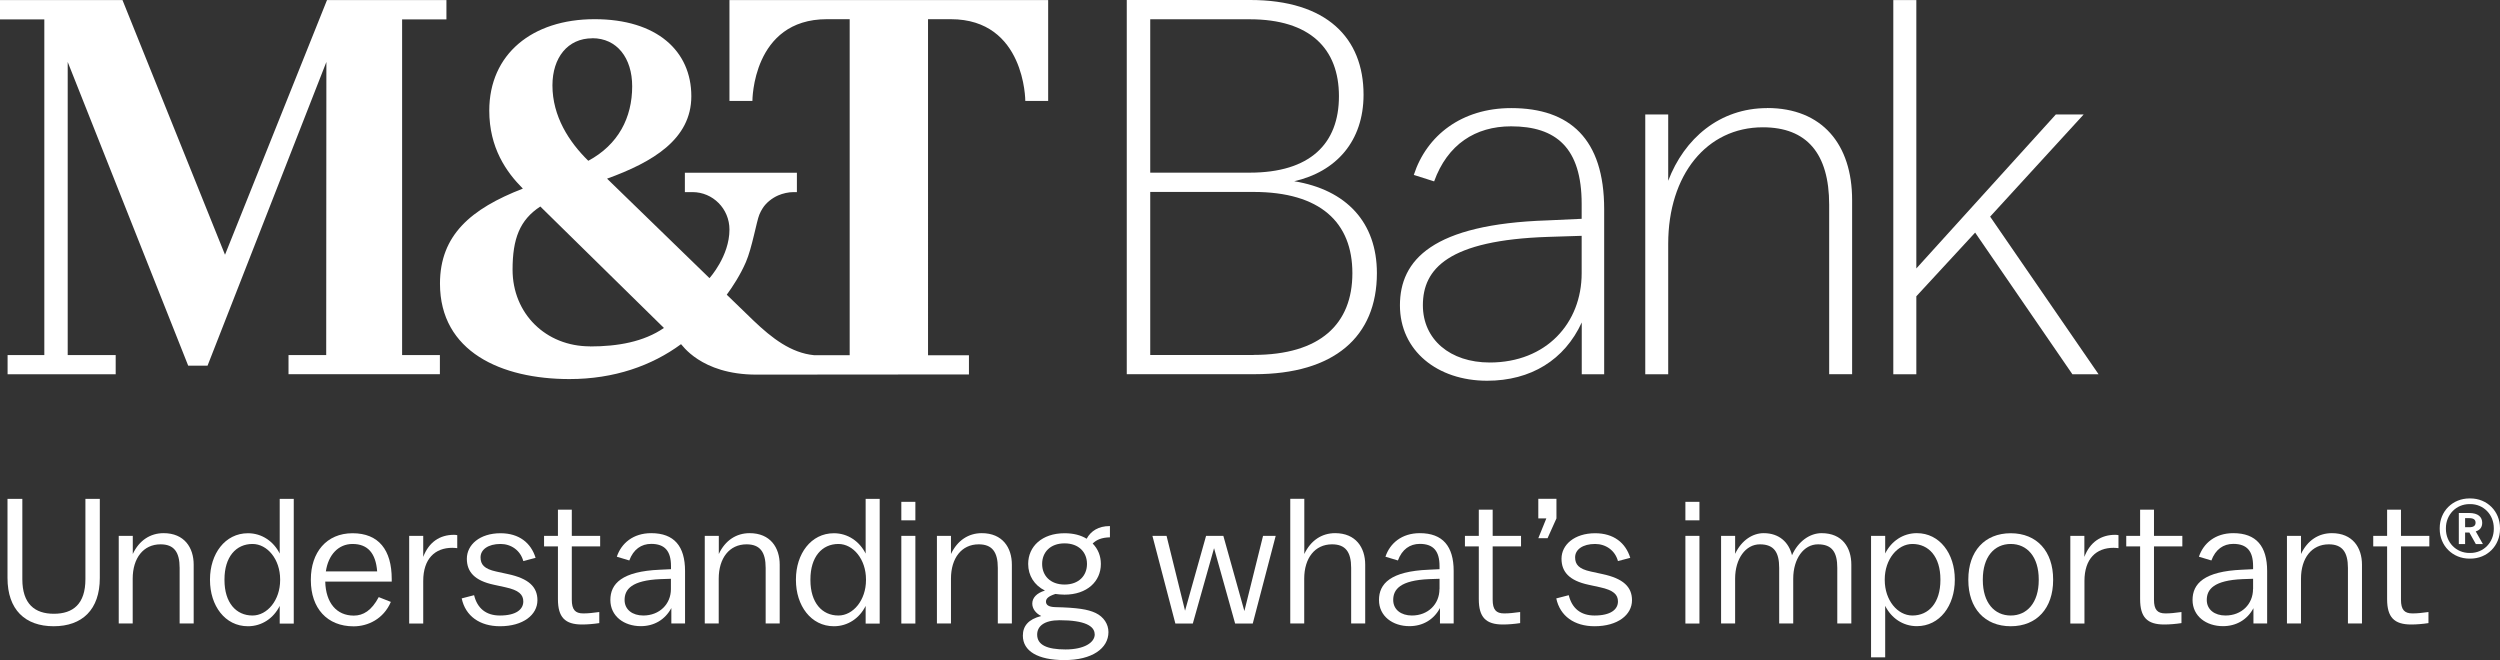
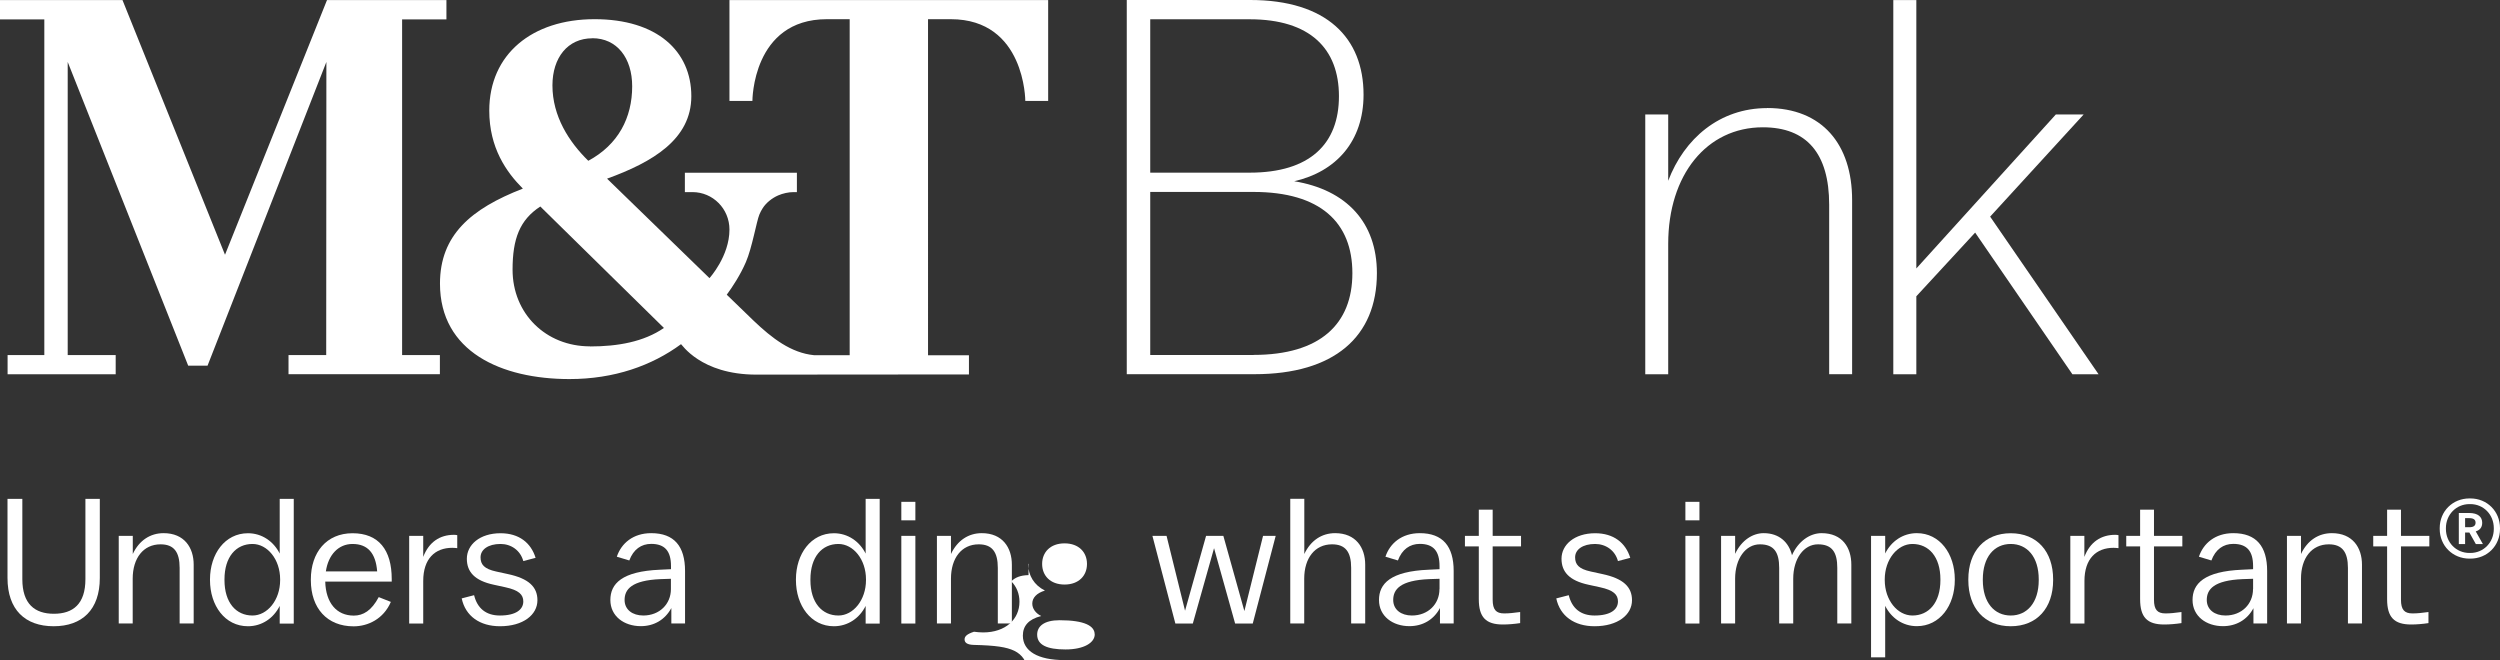
<svg xmlns="http://www.w3.org/2000/svg" id="Layer_2" viewBox="0 0 286.55 75.66">
  <rect x="0" y="0" width="286.55" height="75.66" fill="#333333" stroke="none" />
  <defs>
    <style>.cls-1{fill:#fff;}</style>
  </defs>
  <g id="Layer_2-2">
    <g id="OUTLINES">
      <path class="cls-1" d="m148.32,20.78c4.84-1.1,7.97-4.6,7.97-9.93,0-6.5-4.23-10.85-12.99-10.85h-14.15v42.89h14.64c9.13,0,14.03-4.29,14.03-11.58,0-5.82-3.49-9.56-9.5-10.54h0Zm-16.48-18.57h11.4c6.92,0,10.23,3.37,10.23,8.82s-3.31,8.76-10.23,8.76h-11.4V2.22h0Zm11.83,38.48h-11.83v-18.69h11.83c7.66,0,11.34,3.49,11.34,9.31s-3.68,9.37-11.34,9.37h0Z" />
-       <path class="cls-1" d="m173.2,12.39c-5.64,0-9.68,3.12-11.15,7.66l2.33.74c1.53-4.23,4.72-6.31,8.82-6.31,5.15,0,8.09,2.45,8.09,8.89v1.71l-3.92.18c-13.18.43-16.91,4.54-16.91,9.74s4.29,8.64,9.99,8.64c5.02,0,8.88-2.39,10.85-6.68v5.94h2.57v-18.93c0-8.03-3.92-11.58-10.66-11.58h-.01Zm8.09,18.93c0,5.7-4.04,10.23-10.54,10.23-4.54,0-7.66-2.64-7.66-6.56,0-4.17,2.88-7.47,14.4-7.84l3.8-.12v4.29Z" />
      <path class="cls-1" d="m202.55,12.39c-5.45,0-9.5,3.49-11.34,8.33v-7.6h-2.63v29.78h2.63v-14.95c0-7.91,4.41-13.36,10.85-13.36,5.03,0,7.6,3,7.6,8.88v19.42h2.63v-19.97c0-6.37-3.43-10.54-9.74-10.54h0Z" />
      <polygon class="cls-1" points="228.11 24.83 238.83 13.12 235.64 13.12 219.65 30.77 219.65 .01 217.01 .01 217.01 42.9 219.65 42.9 219.65 33.96 226.39 26.66 237.54 42.9 240.54 42.9 228.11 24.83" />
      <path class="cls-1" d="m83.62,11.57h2.62s-.02-9.37,8.54-9.37h2.61v38.51h-4.1c-2.62-.26-4.8-1.94-6.91-3.95l-3.08-2.98c.67-.91,1.57-2.29,2.19-3.73.71-1.63,1.23-4.7,1.55-5.46.1-.25.23-.49.37-.71.4-.64,1.09-1.18,1.78-1.48.53-.23,1.18-.38,1.76-.38h.39v-2.22h-12.84v2.22h.87c2.34,0,4.24,1.91,4.24,4.29,0,3.06-2.29,5.57-2.29,5.57l-11.74-11.4c5.24-1.9,9.66-4.52,9.66-9.45,0-5.19-3.95-8.83-11.09-8.83s-12.07,4-12.07,10.48c0,4.26,1.95,7.04,3.85,8.94-5.96,2.31-9.5,5.34-9.5,10.89,0,7.81,7.04,10.94,14.84,10.94,5.13,0,9.45-1.54,12.79-4,.05-.04,2.22,3.49,8.63,3.49.47,0,24.37-.02,24.37-.02v-2.2h-4.69V2.2h2.61c8.54,0,8.54,9.37,8.54,9.37h2.62V.01h-36.53v11.56h0Zm-15.73-7.19c2.83,0,4.57,2.27,4.57,5.51,0,3.6-1.59,6.69-5.03,8.54-2.21-2.16-4.11-5.1-4.11-8.64,0-3.18,1.75-5.4,4.57-5.4h0Zm-.26,35.32c-5.08,0-8.88-3.76-8.88-8.79,0-3.54.82-5.7,3.18-7.24l14.17,13.92c-2.31,1.59-5.29,2.12-8.47,2.12h0Z" />
      <path class="cls-1" d="m46.09,2.22h5.08V.01h-13.69s-11.33,28.28-11.69,29.19C25.42,28.29,14.04.01,14.04.01H0v2.21h5.08v38.48H.87v2.2h12.39v-2.2h-5.5V7.1c.65,1.63,13.81,34.81,13.81,34.81h2.22S36.77,8.74,37.41,7.1c0,1.79-.02,33.6-.02,33.6h-4.32v2.19h17.35v-2.19h-4.33s0-38.48,0-38.48Z" />
      <path class="cls-1" d="m6.18,70.35c2.19,0,3.61-1.12,3.61-3.96v-9.21h1.65v9.07c0,3.63-2.02,5.53-5.29,5.53s-5.29-1.9-5.29-5.53v-9.07h1.7v9.21c0,2.84,1.43,3.96,3.61,3.96h.01Z" />
      <path class="cls-1" d="m13.61,71.47v-10.05h1.61v2.08c.73-1.57,2.02-2.39,3.53-2.39,2.37,0,3.45,1.65,3.45,3.61v6.74h-1.61v-6.37c0-1.82-.65-2.7-2.19-2.7-1.96,0-3.19,1.57-3.19,3.94v5.13h-1.61.01Z" />
      <path class="cls-1" d="m32.06,69.45c-.69,1.39-2.02,2.33-3.64,2.33-2.64,0-4.35-2.37-4.35-5.29v-.08c0-2.92,1.72-5.29,4.35-5.29,1.61,0,2.94.94,3.64,2.33v-6.27h1.61v14.3h-1.61v-2.02h0Zm-6.33-3.04v.08c0,2.59,1.33,4.06,3.21,4.06,1.7,0,3.17-1.76,3.17-4.06v-.08c0-2.31-1.47-4.06-3.17-4.06-1.88,0-3.21,1.47-3.21,4.06Z" />
      <path class="cls-1" d="m35.63,66.49v-.08c0-3.08,1.78-5.29,4.78-5.29s4.49,1.92,4.49,5.25v.29h-7.62c.06,2.45,1.31,3.9,3.27,3.9,1.08,0,2.04-.57,2.86-2.12l1.39.55c-.84,1.96-2.63,2.8-4.27,2.8-3.04,0-4.9-2.08-4.9-5.29h0Zm1.72-1h5.88c-.16-2.08-1.08-3.14-2.82-3.14-1.63,0-2.78,1.25-3.06,3.14Z" />
      <path class="cls-1" d="m46.9,71.47v-10.05h1.61v2.41c.65-1.7,1.9-2.53,3.53-2.53.12,0,.29.02.37.04v1.49c-.16-.02-.39-.04-.57-.04-1.96,0-3.33,1.23-3.33,3.8v4.88h-1.61Z" />
      <path class="cls-1" d="m52.91,68.59l1.43-.37c.37,1.51,1.37,2.33,2.96,2.33,1.84,0,2.68-.69,2.68-1.61,0-.78-.49-1.29-2.06-1.63l-1.33-.29c-2.19-.47-3.08-1.47-3.08-2.98,0-1.59,1.47-2.92,3.86-2.92,2.12,0,3.49,1.1,4.02,2.82l-1.41.37c-.33-1.22-1.39-1.96-2.61-1.96-1.43,0-2.29.65-2.29,1.53,0,.82.41,1.33,1.8,1.63l1.33.29c2.39.51,3.39,1.47,3.39,3,0,1.67-1.63,2.98-4.29,2.98-2.31,0-3.96-1.16-4.39-3.19h0Z" />
-       <path class="cls-1" d="m63.95,68.67v-6.04h-1.59v-1.21h1.59v-3h1.59v3h3.25v1.21h-3.25v6.11c0,1.14.39,1.57,1.31,1.57.59,0,1.1-.06,1.84-.16v1.27c-.65.1-1.35.16-1.98.16-1.96,0-2.76-.84-2.76-2.9h0Z" />
      <path class="cls-1" d="m76.94,69.71c-.72,1.33-1.98,2.06-3.49,2.06-1.92,0-3.49-1.14-3.49-3s1.31-3.29,5.7-3.47l1.25-.06v-.35c0-1.71-.69-2.55-2.27-2.55-1.14,0-2.04.63-2.51,1.9l-1.43-.43c.51-1.53,1.86-2.7,3.94-2.7,2.64,0,3.88,1.51,3.88,4.33v6.02h-1.57v-1.76h-.01Zm-.04-2.18v-1.19l-1.2.04c-3.29.14-4.11,1.16-4.11,2.39,0,1.12.92,1.78,2.14,1.78,1.88,0,3.17-1.33,3.17-3.02Z" />
-       <path class="cls-1" d="m80.78,71.47v-10.05h1.61v2.08c.73-1.57,2.02-2.39,3.53-2.39,2.37,0,3.45,1.65,3.45,3.61v6.74h-1.61v-6.37c0-1.82-.65-2.7-2.19-2.7-1.96,0-3.19,1.57-3.19,3.94v5.13h-1.61.01Z" />
      <path class="cls-1" d="m99.22,69.45c-.69,1.39-2.02,2.33-3.64,2.33-2.63,0-4.35-2.37-4.35-5.29v-.08c0-2.92,1.72-5.29,4.35-5.29,1.61,0,2.94.94,3.64,2.33v-6.27h1.61v14.3h-1.61v-2.02h0Zm-6.33-3.04v.08c0,2.59,1.33,4.06,3.21,4.06,1.69,0,3.16-1.76,3.16-4.06v-.08c0-2.31-1.47-4.06-3.16-4.06-1.88,0-3.21,1.47-3.21,4.06Z" />
      <path class="cls-1" d="m103.31,59.64v-2.12h1.61v2.12h-1.61Zm0,11.83v-10.05h1.61v10.05h-1.61Z" />
      <path class="cls-1" d="m107.39,71.47v-10.05h1.61v2.08c.74-1.57,2.02-2.39,3.53-2.39,2.37,0,3.45,1.65,3.45,3.61v6.74h-1.61v-6.37c0-1.82-.65-2.7-2.19-2.7-1.96,0-3.18,1.57-3.18,3.94v5.13h-1.61,0Z" />
-       <path class="cls-1" d="m122.02,75.66c-3.08,0-4.78-1.04-4.78-2.8,0-1.1.63-1.88,2.1-2.25-.65-.33-1.02-.86-1.02-1.43,0-.65.49-1.2,1.45-1.49-1.23-.61-1.92-1.73-1.92-3.04v-.02c0-1.98,1.57-3.51,4.17-3.51,1.02,0,1.86.22,2.53.63.49-.9,1.37-1.45,2.63-1.45h.04v1.29c-.94.02-1.53.27-1.98.71.61.61.94,1.43.94,2.33v.02c0,1.98-1.57,3.51-4.17,3.51-.37,0-.72-.04-1.04-.08-.84.27-1.08.55-1.08.88,0,.37.29.61,1.06.63,2.55.06,3.74.25,4.63.67.94.45,1.47,1.29,1.47,2.19,0,1.86-1.86,3.21-5.04,3.21h.01Zm3.45-2.96c0-.94-1.12-1.61-4.02-1.61-1.8,0-2.57.71-2.57,1.65,0,1.18,1.12,1.7,3.25,1.7s3.35-.78,3.35-1.74h-.01Zm-.88-8.05v-.02c0-1.31-.92-2.35-2.57-2.35s-2.57,1.04-2.57,2.35v.02c0,1.31.92,2.35,2.57,2.35s2.57-1.04,2.57-2.35Z" />
+       <path class="cls-1" d="m122.02,75.66c-3.08,0-4.78-1.04-4.78-2.8,0-1.1.63-1.88,2.1-2.25-.65-.33-1.02-.86-1.02-1.43,0-.65.49-1.2,1.45-1.49-1.23-.61-1.92-1.73-1.92-3.04v-.02h.04v1.29c-.94.02-1.53.27-1.98.71.61.61.94,1.43.94,2.33v.02c0,1.98-1.57,3.51-4.17,3.51-.37,0-.72-.04-1.04-.08-.84.27-1.08.55-1.08.88,0,.37.29.61,1.06.63,2.55.06,3.74.25,4.63.67.94.45,1.47,1.29,1.47,2.19,0,1.86-1.86,3.21-5.04,3.21h.01Zm3.45-2.96c0-.94-1.12-1.61-4.02-1.61-1.8,0-2.57.71-2.57,1.65,0,1.18,1.12,1.7,3.25,1.7s3.35-.78,3.35-1.74h-.01Zm-.88-8.05v-.02c0-1.31-.92-2.35-2.57-2.35s-2.57,1.04-2.57,2.35v.02c0,1.31.92,2.35,2.57,2.35s2.57-1.04,2.57-2.35Z" />
      <path class="cls-1" d="m139.15,62.85l-2.43,8.62h-2l-2.63-10.05h1.62l2.12,8.58,2.41-8.58h1.98l2.41,8.62,2.14-8.62h1.45l-2.63,10.05h-2.02l-2.41-8.62h0Z" />
      <path class="cls-1" d="m147.89,71.47v-14.3h1.61v6.33c.74-1.57,2.02-2.39,3.53-2.39,2.37,0,3.45,1.65,3.45,3.61v6.74h-1.61v-6.37c0-1.82-.65-2.7-2.19-2.7-1.96,0-3.19,1.57-3.19,3.94v5.13h-1.61.01Z" />
      <path class="cls-1" d="m165.04,69.71c-.71,1.33-1.98,2.06-3.49,2.06-1.92,0-3.49-1.14-3.49-3s1.3-3.29,5.7-3.47l1.24-.06v-.35c0-1.71-.69-2.55-2.26-2.55-1.14,0-2.04.63-2.51,1.9l-1.43-.43c.51-1.53,1.86-2.7,3.94-2.7,2.63,0,3.88,1.51,3.88,4.33v6.02h-1.57v-1.76h-.01Zm-.04-2.18v-1.19l-1.2.04c-3.29.14-4.11,1.16-4.11,2.39,0,1.12.92,1.78,2.14,1.78,1.88,0,3.16-1.33,3.16-3.02h0Z" />
      <path class="cls-1" d="m169.5,68.67v-6.04h-1.59v-1.21h1.59v-3h1.59v3h3.25v1.21h-3.25v6.11c0,1.14.39,1.57,1.31,1.57.59,0,1.1-.06,1.84-.16v1.27c-.65.1-1.35.16-1.98.16-1.96,0-2.76-.84-2.76-2.9h0Z" />
-       <path class="cls-1" d="m177.24,59.42h-.92v-2.25h2.08v2.25l-1.02,2.27h-1.06l.92-2.27Z" />
      <path class="cls-1" d="m178.38,68.59l1.43-.37c.37,1.51,1.37,2.33,2.96,2.33,1.84,0,2.68-.69,2.68-1.61,0-.78-.49-1.29-2.06-1.63l-1.33-.29c-2.18-.47-3.08-1.47-3.08-2.98,0-1.59,1.47-2.92,3.86-2.92,2.12,0,3.49,1.1,4.02,2.82l-1.41.37c-.33-1.22-1.39-1.96-2.62-1.96-1.43,0-2.29.65-2.29,1.53,0,.82.41,1.33,1.8,1.63l1.33.29c2.39.51,3.39,1.47,3.39,3,0,1.67-1.63,2.98-4.29,2.98-2.31,0-3.96-1.16-4.39-3.19h0Z" />
      <path class="cls-1" d="m193.18,59.64v-2.12h1.61v2.12h-1.61Zm0,11.83v-10.05h1.61v10.05h-1.61Z" />
      <path class="cls-1" d="m197.27,71.47v-10.05h1.61v2.06c.76-1.61,2.06-2.37,3.27-2.37,1.78,0,2.88,1.04,3.25,2.53.71-1.61,2.06-2.53,3.39-2.53,2.39,0,3.41,1.67,3.41,3.61v6.74h-1.61v-6.37c0-1.76-.57-2.7-2.21-2.7s-2.84,1.65-2.84,3.94v5.13h-1.61v-6.37c0-1.76-.57-2.7-2.21-2.7s-2.84,1.65-2.84,3.94v5.13h-1.61Z" />
      <path class="cls-1" d="m214.46,75.35v-13.93h1.62v2.02c.69-1.39,2.02-2.33,3.63-2.33,2.63,0,4.35,2.37,4.35,5.29v.08c0,2.92-1.71,5.29-4.35,5.29-1.61,0-2.94-.94-3.63-2.33v5.9h-1.62Zm7.95-8.86v-.08c0-2.59-1.33-4.06-3.21-4.06-1.7,0-3.17,1.76-3.17,4.06v.08c0,2.31,1.47,4.06,3.17,4.06,1.88,0,3.21-1.47,3.21-4.06Z" />
      <path class="cls-1" d="m235.33,66.49c0,3.21-1.86,5.29-4.86,5.29s-4.86-2.08-4.86-5.29v-.08c0-3.21,1.86-5.29,4.86-5.29s4.86,2.08,4.86,5.29v.08Zm-1.65,0v-.08c0-2.59-1.33-4.06-3.21-4.06s-3.2,1.47-3.2,4.06v.08c0,2.59,1.33,4.06,3.2,4.06s3.21-1.47,3.21-4.06Z" />
      <path class="cls-1" d="m237.3,71.47v-10.05h1.61v2.41c.65-1.7,1.9-2.53,3.54-2.53.12,0,.29.02.37.04v1.49c-.16-.02-.39-.04-.57-.04-1.96,0-3.33,1.23-3.33,3.8v4.88h-1.62Z" />
      <path class="cls-1" d="m245.3,68.67v-6.04h-1.59v-1.21h1.59v-3h1.59v3h3.25v1.21h-3.25v6.11c0,1.14.39,1.57,1.31,1.57.59,0,1.1-.06,1.84-.16v1.27c-.65.1-1.35.16-1.98.16-1.96,0-2.76-.84-2.76-2.9h0Z" />
      <path class="cls-1" d="m258.29,69.71c-.71,1.33-1.98,2.06-3.49,2.06-1.92,0-3.49-1.14-3.49-3s1.31-3.29,5.7-3.47l1.24-.06v-.35c0-1.71-.69-2.55-2.27-2.55-1.14,0-2.04.63-2.51,1.9l-1.43-.43c.51-1.53,1.86-2.7,3.94-2.7,2.64,0,3.88,1.51,3.88,4.33v6.02h-1.57v-1.76h0Zm-.04-2.18v-1.19l-1.2.04c-3.29.14-4.11,1.16-4.11,2.39,0,1.12.92,1.78,2.14,1.78,1.88,0,3.16-1.33,3.16-3.02h.01Z" />
      <path class="cls-1" d="m262.13,71.47v-10.05h1.61v2.08c.74-1.57,2.02-2.39,3.54-2.39,2.37,0,3.45,1.65,3.45,3.61v6.74h-1.61v-6.37c0-1.82-.66-2.7-2.19-2.7-1.96,0-3.19,1.57-3.19,3.94v5.13h-1.61Z" />
      <path class="cls-1" d="m273.61,68.67v-6.04h-1.59v-1.21h1.59v-3h1.59v3h3.25v1.21h-3.25v6.11c0,1.14.39,1.57,1.31,1.57.59,0,1.1-.06,1.84-.16v1.27c-.65.1-1.35.16-1.98.16-1.96,0-2.76-.84-2.76-2.9h0Z" />
      <path class="cls-1" d="m279.64,60.63v-.1c0-1.93,1.48-3.4,3.41-3.4h.1c1.93,0,3.4,1.48,3.4,3.4v.1c0,1.93-1.47,3.4-3.4,3.4h-.1c-1.93,0-3.41-1.48-3.41-3.4Zm6.2,0v-.1c0-1.53-1.16-2.75-2.69-2.75h-.1c-1.53,0-2.7,1.22-2.7,2.75v.1c0,1.53,1.16,2.75,2.7,2.75h.1c1.53,0,2.69-1.22,2.69-2.75Zm-2.79.41h-.5v1.32h-.72v-3.56h1.19c1.01,0,1.49.45,1.49,1.12,0,.51-.25.84-.74.99l.82,1.45h-.81l-.74-1.32h0Zm-.5-.61h.48c.48,0,.72-.17.72-.52s-.24-.52-.72-.52h-.48v1.05h0Z" />
    </g>
  </g>
</svg>